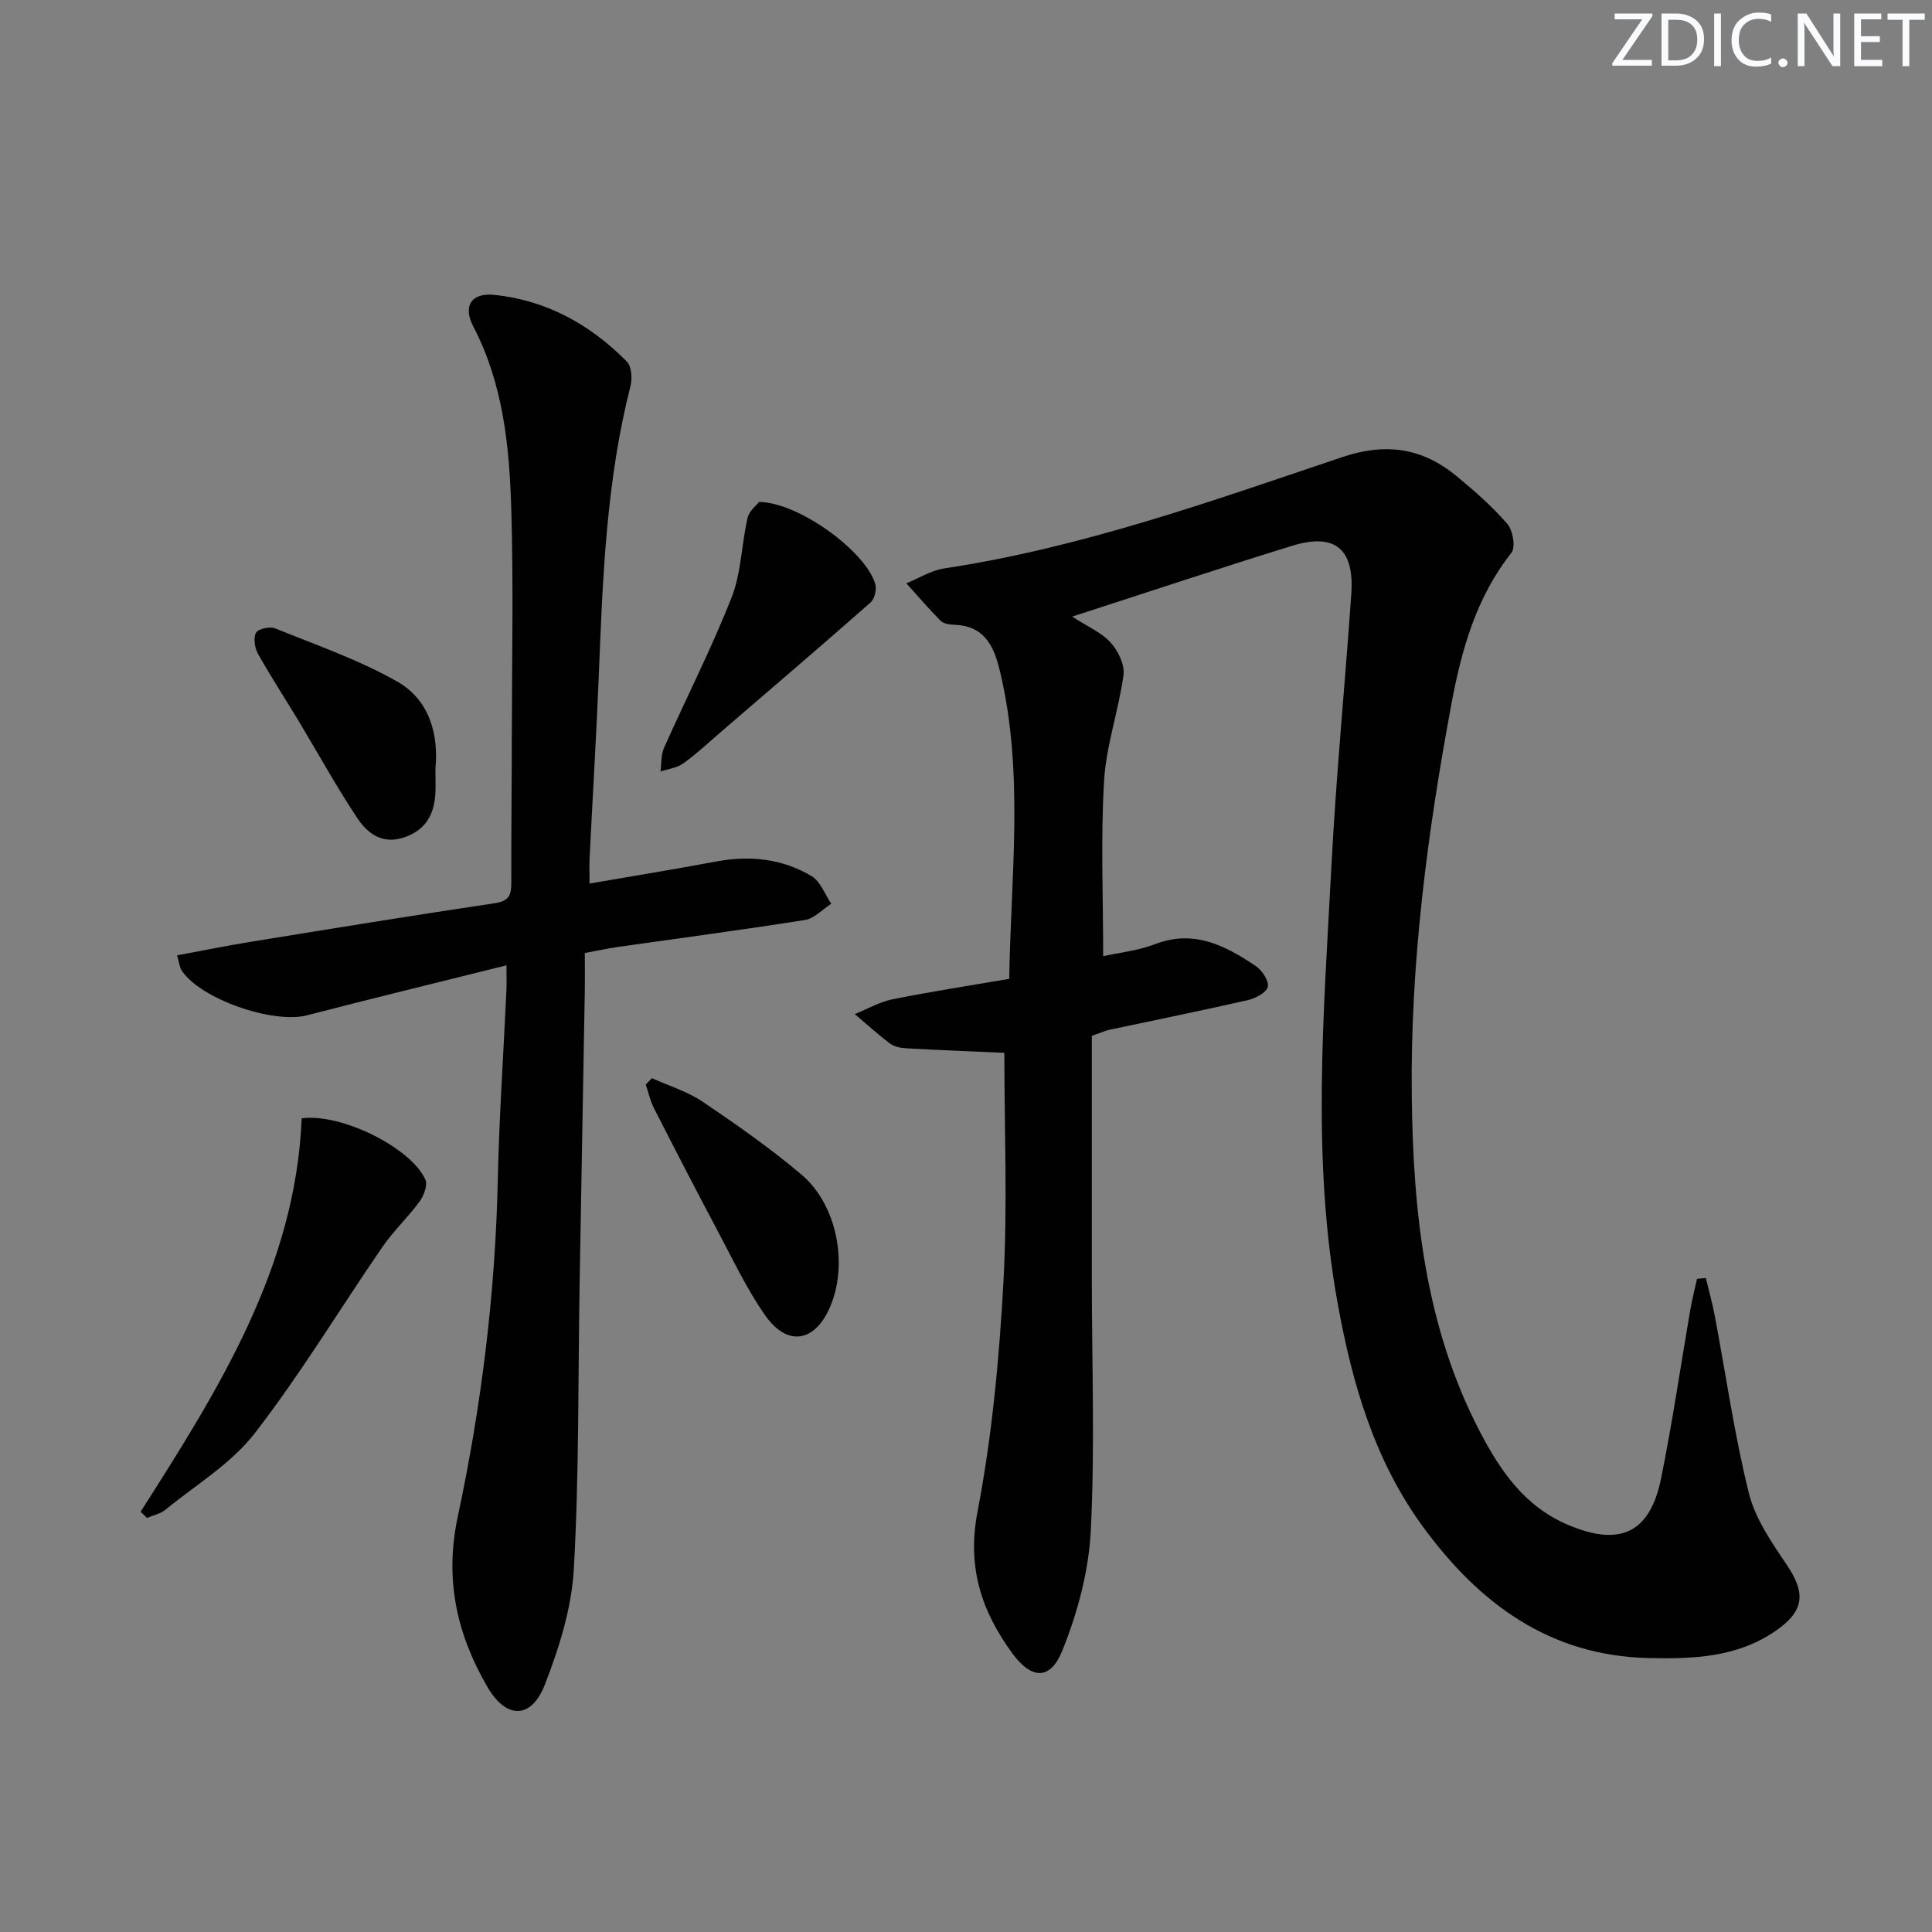
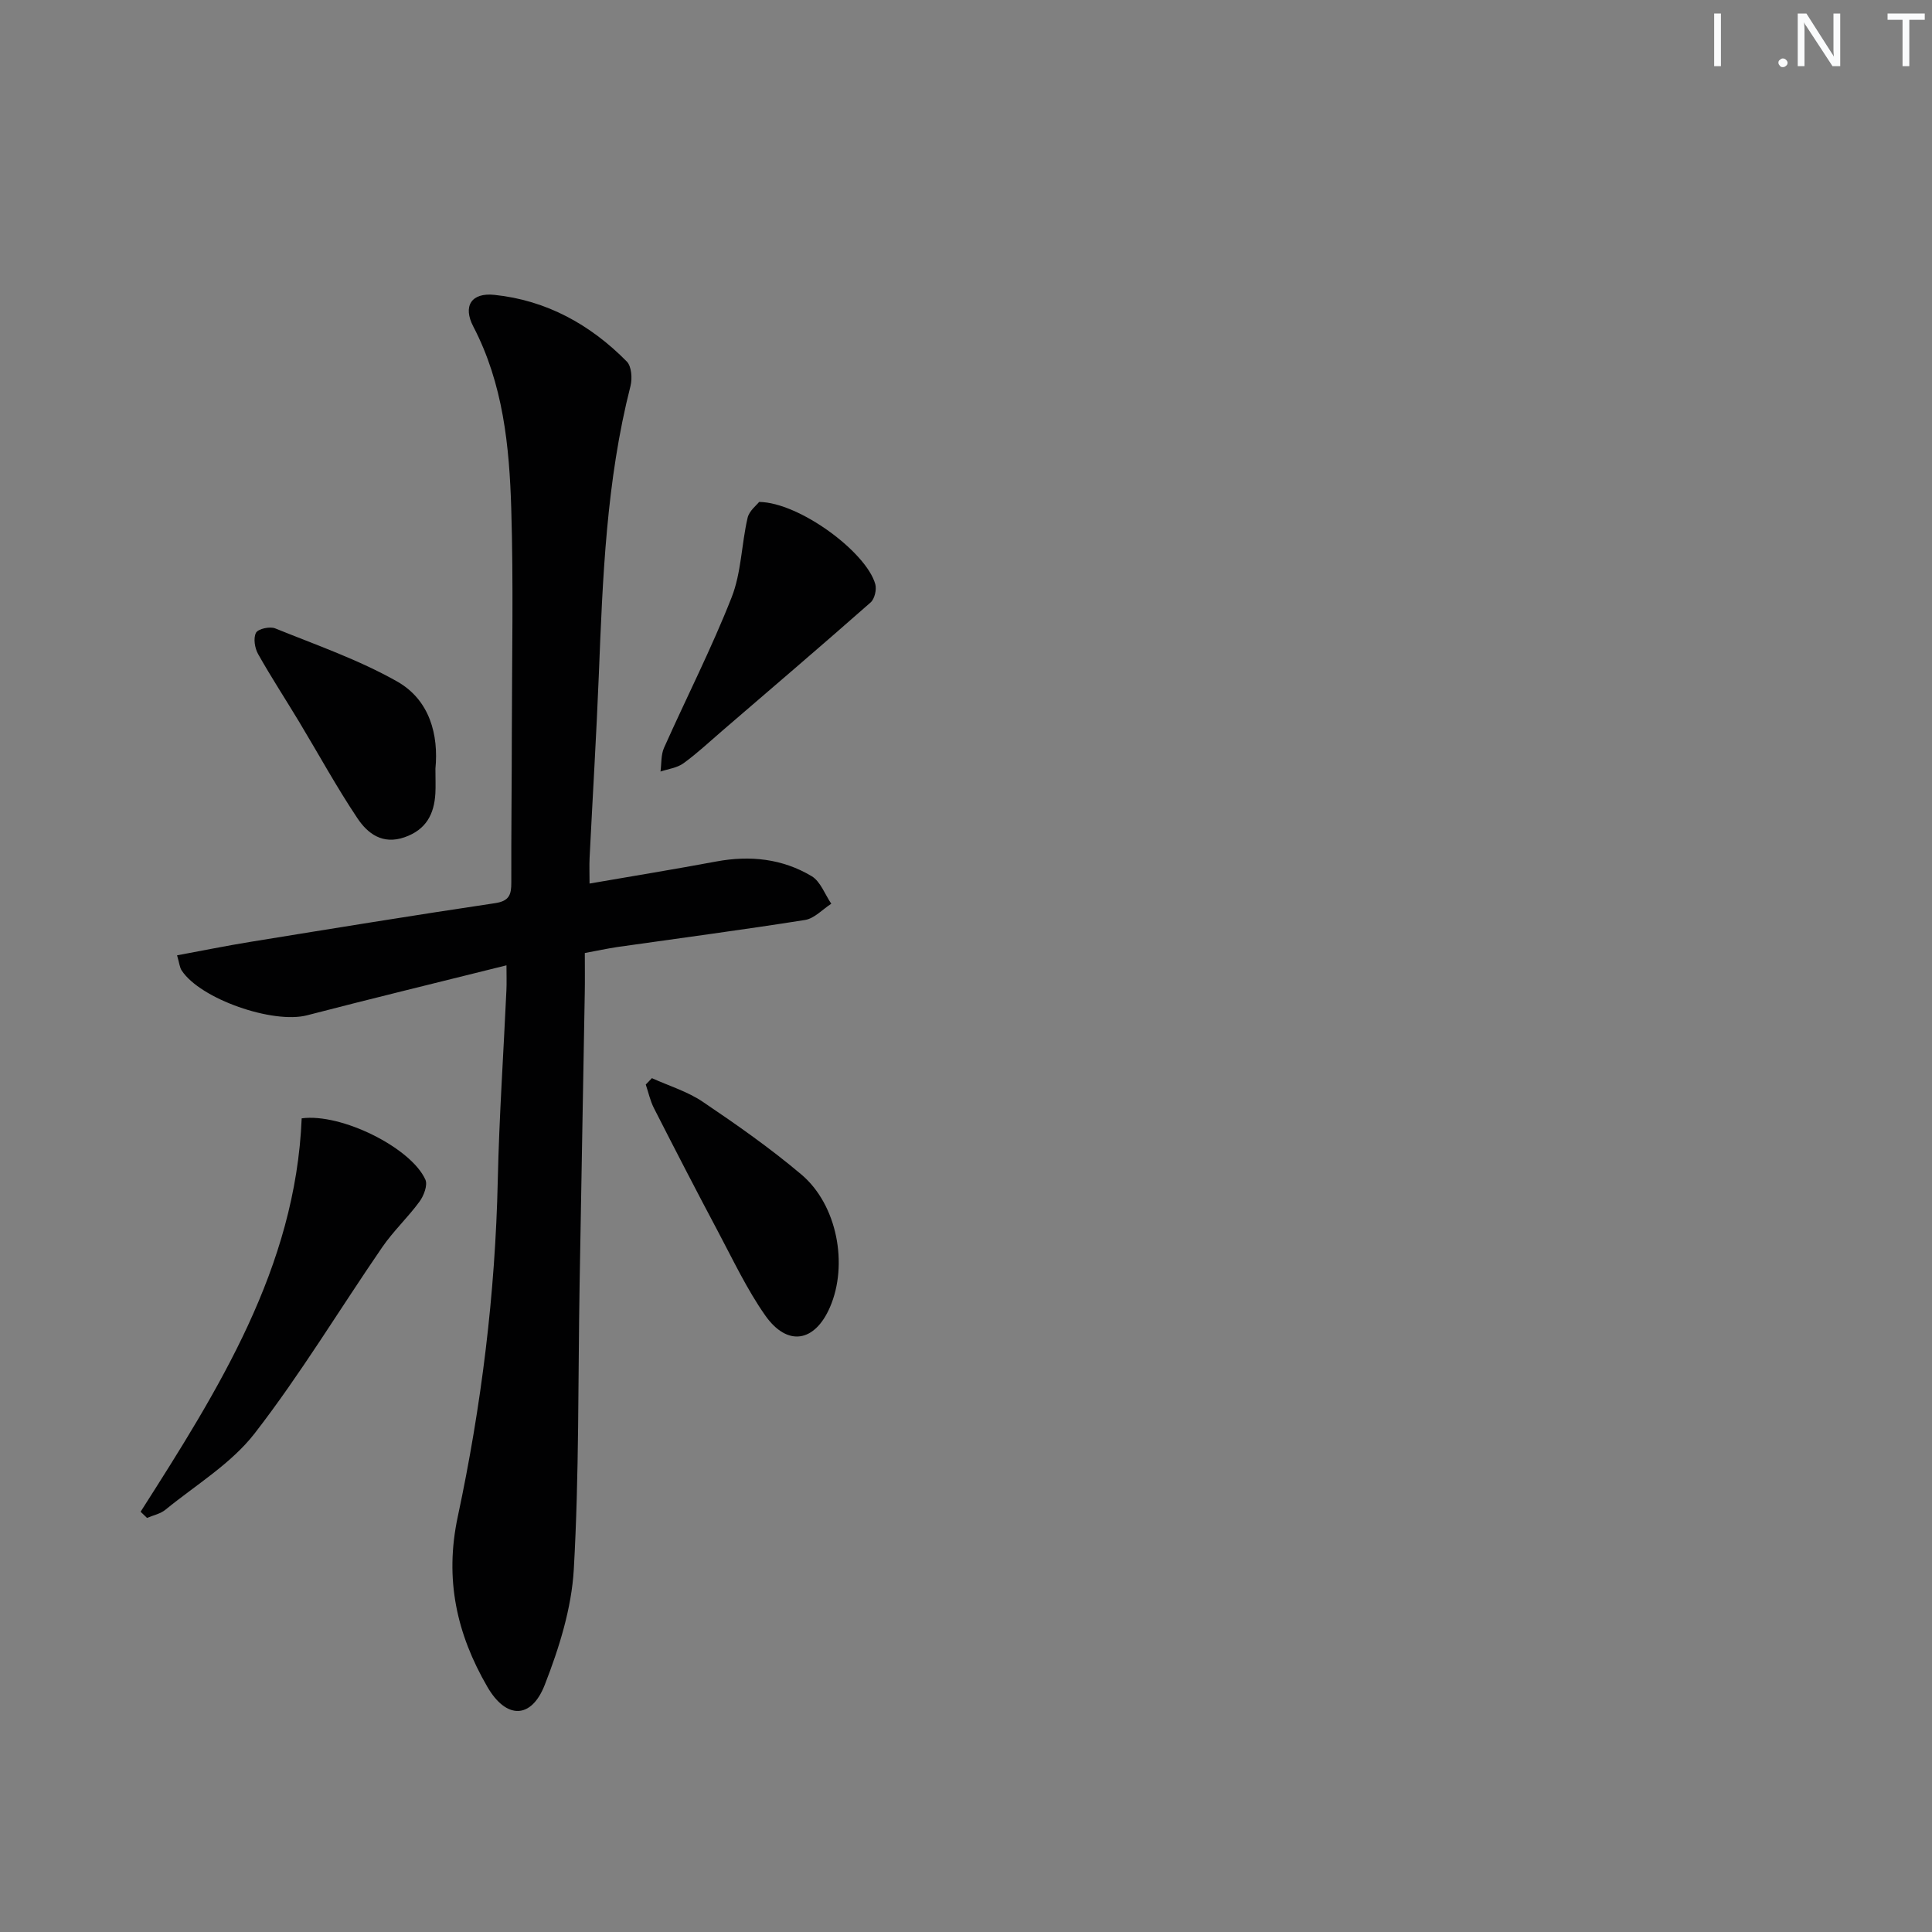
<svg xmlns="http://www.w3.org/2000/svg" enable-background="new 0 0 400 400" viewBox="0 0 400 400">
  <rect x="0" y="0" width="400" height="400" fill="#808080" stroke="none" />
  <g fill="#fafbfc">
-     <path d="m342.2 3.2-6.3 9.2h6.1v1.2h-8.2v-.5l6.2-9.1h-5.7v-1.2h7.8v.4z" />
-     <path d="m344 13.7v-10.9h3.1c1.6 0 3 .5 4.1 1.4 1.1 1 1.6 2.2 1.6 3.9s-.5 3-1.6 4-2.5 1.5-4.2 1.5h-3zm1.4-9.6v8.4h1.6c1.4 0 2.5-.4 3.2-1.1.8-.8 1.2-1.8 1.2-3.2s-.4-2.4-1.2-3.1-1.8-1-3.1-1z" />
    <path d="m356.3 2.8v10.9h-1.4v-10.9z" />
-     <path d="m366.6 13.2c-.8.4-1.8.6-3 .6-1.6 0-2.8-.5-3.7-1.5s-1.4-2.3-1.4-3.9c0-1.7.5-3.2 1.6-4.2s2.4-1.6 4-1.6c1 0 1.9.1 2.6.4v1.5c-.8-.4-1.6-.6-2.6-.6-1.2 0-2.2.4-3 1.2s-1.1 1.9-1.1 3.3c0 1.3.4 2.3 1.1 3.1s1.6 1.1 2.8 1.1c1.1 0 2-.2 2.8-.7v1.3z" />
    <path d="m368.2 13c0-.3.1-.5.3-.6.2-.2.4-.3.6-.3.3 0 .5.1.7.3s.3.4.3.6-.1.5-.3.6c-.2.2-.4.3-.7.3s-.5-.1-.6-.3c-.2-.2-.3-.4-.3-.6z" />
    <path d="m381.1 13.7h-1.7l-5.5-8.4c-.2-.2-.3-.5-.4-.7 0 .2.1.8.1 1.5v7.6h-1.4v-10.9h1.8l5.3 8.3c.3.4.4.6.4.8 0-.3-.1-.8-.1-1.6v-7.5h1.4v10.9z" />
-     <path d="m389.7 13.7h-5.8v-10.9h5.6v1.2h-4.2v3.5h3.9v1.2h-3.9v3.7h4.4z" />
    <path d="m398.4 4.1h-3.1v9.6h-1.4v-9.6h-3.1v-1.3h7.7v1.3z" />
  </g>
-   <path d="m207.94 217.98c-6.52-.29-13.43-.56-20.34-.94-1.13-.06-2.44-.32-3.31-.97-2.54-1.91-4.89-4.06-7.32-6.11 2.59-1.05 5.1-2.52 7.79-3.06 7.94-1.6 15.94-2.83 24.19-4.24.33-21.5 3.13-42.73-1.95-63.81-1.27-5.29-3.29-9.29-9.46-9.5-.96-.03-2.2-.22-2.81-.84-2.46-2.47-4.73-5.14-7.08-7.74 2.61-1.06 5.14-2.68 7.86-3.09 28.41-4.28 55.32-13.93 82.35-23.03 9.08-3.06 16.62-1.92 23.71 3.93 3.71 3.06 7.38 6.27 10.52 9.9 1.15 1.33 1.73 4.84.83 5.98-7.3 9.21-10.33 20.11-12.4 31.2-5.01 26.82-8.55 53.87-8.23 81.2.27 24.03 2.75 47.81 14.16 69.65 4.21 8.06 9.22 15.36 18.11 19.16 10.74 4.6 17.04 1.82 19.35-9.59 2.34-11.53 4.03-23.19 6.03-34.79.38-2.19.93-4.35 1.41-6.52.61-.06 1.22-.11 1.83-.17.63 2.63 1.36 5.25 1.86 7.9 2.3 12.21 4.05 24.54 7.03 36.58 1.3 5.28 4.68 10.2 7.81 14.82 4.03 5.95 3.74 9.61-2.26 13.76-7.98 5.52-17.15 5.83-26.33 5.62-20.39-.47-34.91-11.19-46.52-26.96-10.22-13.88-14.82-29.9-17.83-46.51-5.42-29.94-2.87-60.04-1.31-90.08.98-18.93 2.82-37.8 4.14-56.71.66-9.42-3.37-12.77-12.32-10-14.88 4.6-29.65 9.53-45.47 14.64 3.24 2.1 6.08 3.29 7.95 5.36 1.55 1.71 2.96 4.59 2.68 6.71-.99 7.35-3.58 14.55-4.02 21.89-.71 11.9-.19 23.87-.19 36.35 3.16-.71 7.15-1.12 10.76-2.5 8.06-3.09 14.53.32 20.81 4.52 1.31.88 2.77 3.06 2.51 4.31-.24 1.18-2.53 2.4-4.11 2.76-9.54 2.18-19.13 4.11-28.7 6.15-.79.17-1.54.53-3.62 1.25 0 16.64-.01 33.59 0 50.55.01 17.29.65 34.61-.21 51.85-.42 8.4-2.73 17.03-5.89 24.86-2.51 6.24-6.41 6-10.38.56-6.37-8.73-9.39-17.8-7.19-29.27 2.99-15.59 4.49-31.55 5.36-47.42.88-15.89.2-31.88.2-47.61z" fill="#010102" />
  <path d="m121.08 197.31c0 2.96.04 5.6-.01 8.25-.35 20.14-.73 40.28-1.07 60.43-.33 19.64-.09 39.32-1.2 58.91-.46 8.09-3.04 16.3-6.01 23.92-2.79 7.16-8 7.15-11.9.4-6.32-10.91-8.89-22.23-6.11-35.23 4.89-22.9 7.77-46.16 8.28-69.67.29-13.12 1.19-26.23 1.79-39.35.07-1.48.01-2.97.01-5.11-14.05 3.51-27.71 6.82-41.3 10.35-7.02 1.82-22.06-3.35-25.95-9.29-.42-.64-.48-1.53-.95-3.13 5.24-.97 10.2-1.98 15.19-2.79 16.87-2.74 33.74-5.49 50.65-8.01 2.98-.44 3.37-1.81 3.36-4.29-.03-10.33.1-20.66.11-30.99.02-15.46.35-30.92-.12-46.37-.39-12.96-1.67-25.87-7.86-37.74-2.19-4.2-.44-7.06 4.38-6.55 10.77 1.12 19.87 6.15 27.41 13.81.98 1 1.15 3.49.76 5.05-5.01 19.64-5.76 39.72-6.56 59.81-.51 12.63-1.28 25.25-1.91 37.87-.08 1.64-.01 3.28-.01 5.34 9.04-1.56 17.66-2.97 26.25-4.57 6.97-1.3 13.68-.58 19.73 3.04 1.84 1.1 2.74 3.76 4.07 5.71-1.81 1.16-3.5 3.05-5.44 3.36-12.94 2.05-25.94 3.76-38.92 5.61-2.1.32-4.17.77-6.67 1.23z" fill="#010102" />
  <path d="m29.11 312.99c16.1-25.25 32.09-50.54 33.35-81.45 8.22-1.11 22.65 6.09 25.61 12.69.51 1.13-.32 3.33-1.21 4.54-2.39 3.27-5.42 6.1-7.71 9.43-8.83 12.85-16.9 26.27-26.42 38.56-4.87 6.28-12.19 10.68-18.49 15.82-1.04.85-2.52 1.14-3.8 1.69-.45-.42-.89-.85-1.33-1.28z" fill="#010102" />
  <path d="m157.17 103.92c8.33.1 22.2 10.39 24.05 17.03.31 1.12-.14 3.05-.97 3.78-10.17 8.96-20.48 17.76-30.75 26.6-2.64 2.27-5.2 4.68-8.01 6.71-1.31.95-3.15 1.16-4.74 1.7.22-1.64.08-3.44.72-4.89 4.64-10.4 9.84-20.58 14-31.16 2.02-5.13 2.04-11.01 3.31-16.47.33-1.47 1.91-2.66 2.39-3.3z" fill="#010102" />
  <path d="m134.97 223.22c3.54 1.6 7.37 2.76 10.54 4.9 7.01 4.73 13.97 9.61 20.42 15.06 7.42 6.28 9.72 18.64 5.91 27.45-3.15 7.28-8.83 8.24-13.42 1.7-3.78-5.39-6.63-11.45-9.74-17.3-4.52-8.5-8.93-17.05-13.3-25.62-.77-1.52-1.13-3.24-1.68-4.87.42-.44.85-.88 1.27-1.32z" fill="#010102" />
  <path d="m90.15 159.16c0 2.12.07 3.61-.01 5.1-.25 4.32-1.92 7.52-6.37 9.08-4.57 1.6-7.65-.76-9.77-3.93-4.32-6.46-8.06-13.31-12.07-19.97-2.82-4.69-5.82-9.27-8.5-14.04-.69-1.23-1.01-3.28-.43-4.39.43-.82 2.87-1.36 3.97-.91 8.53 3.45 17.32 6.5 25.28 11.01 6.73 3.83 8.58 11.04 7.9 18.05z" fill="#010102" />
</svg>